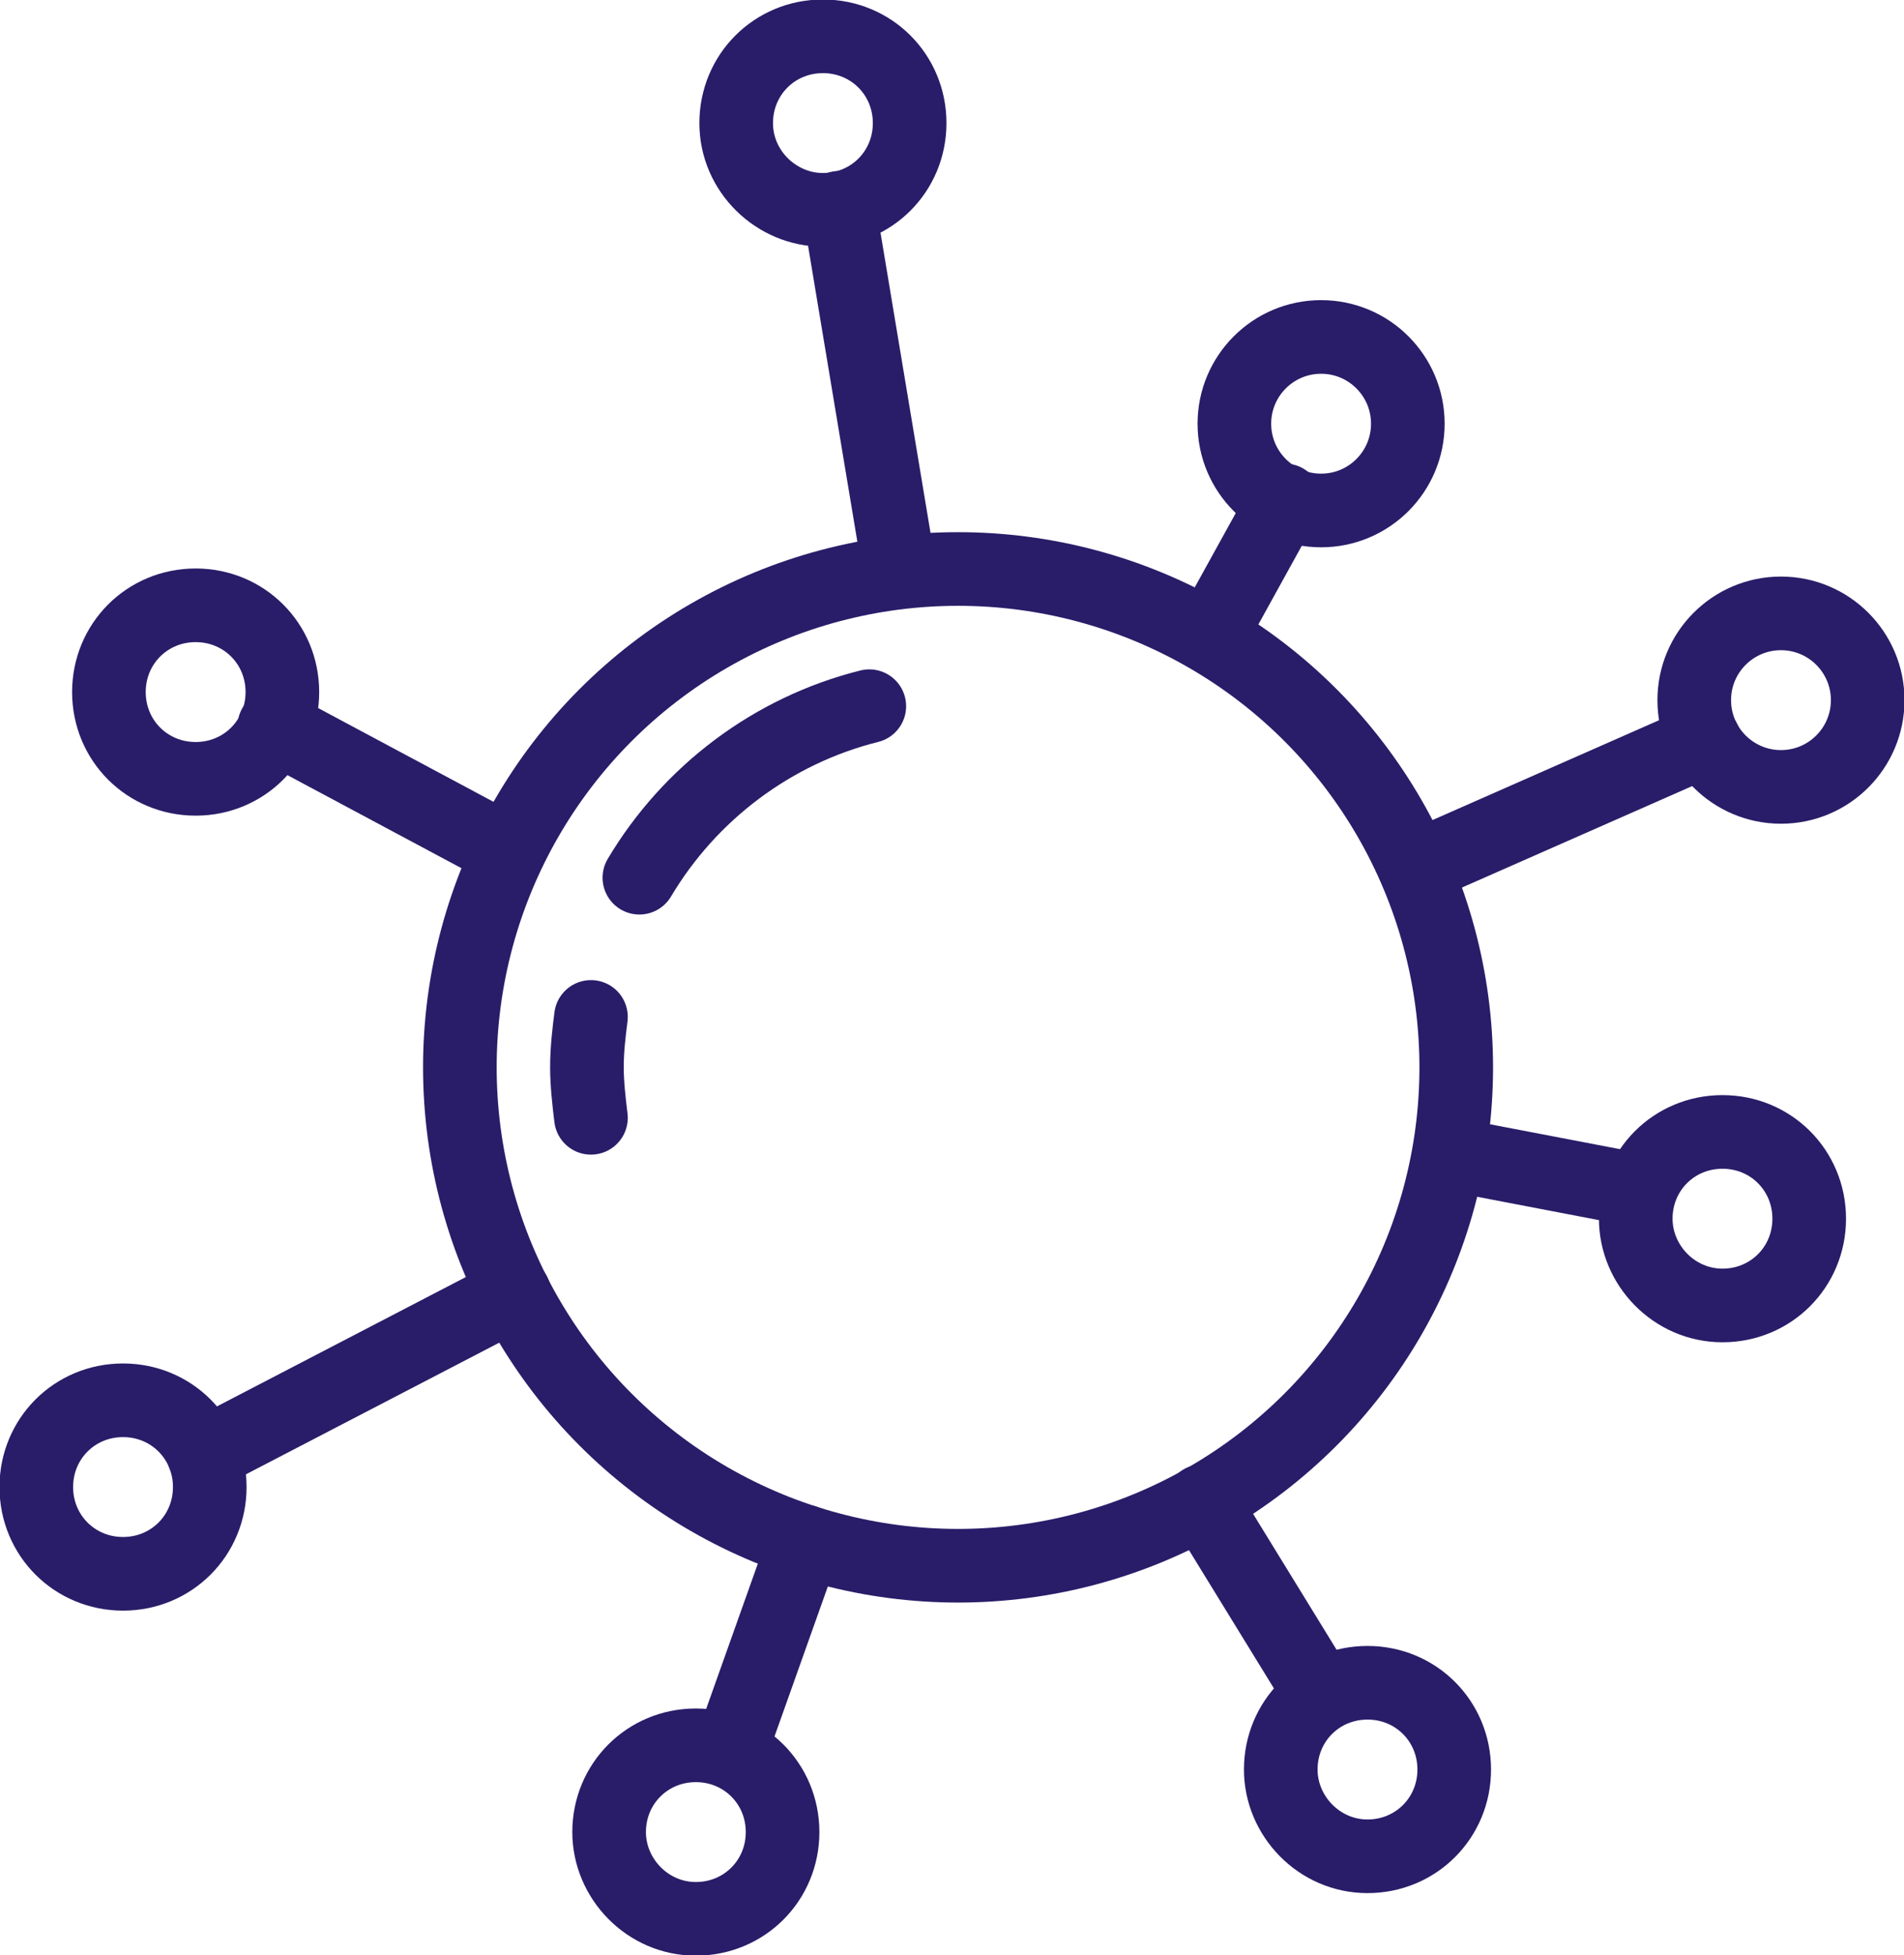
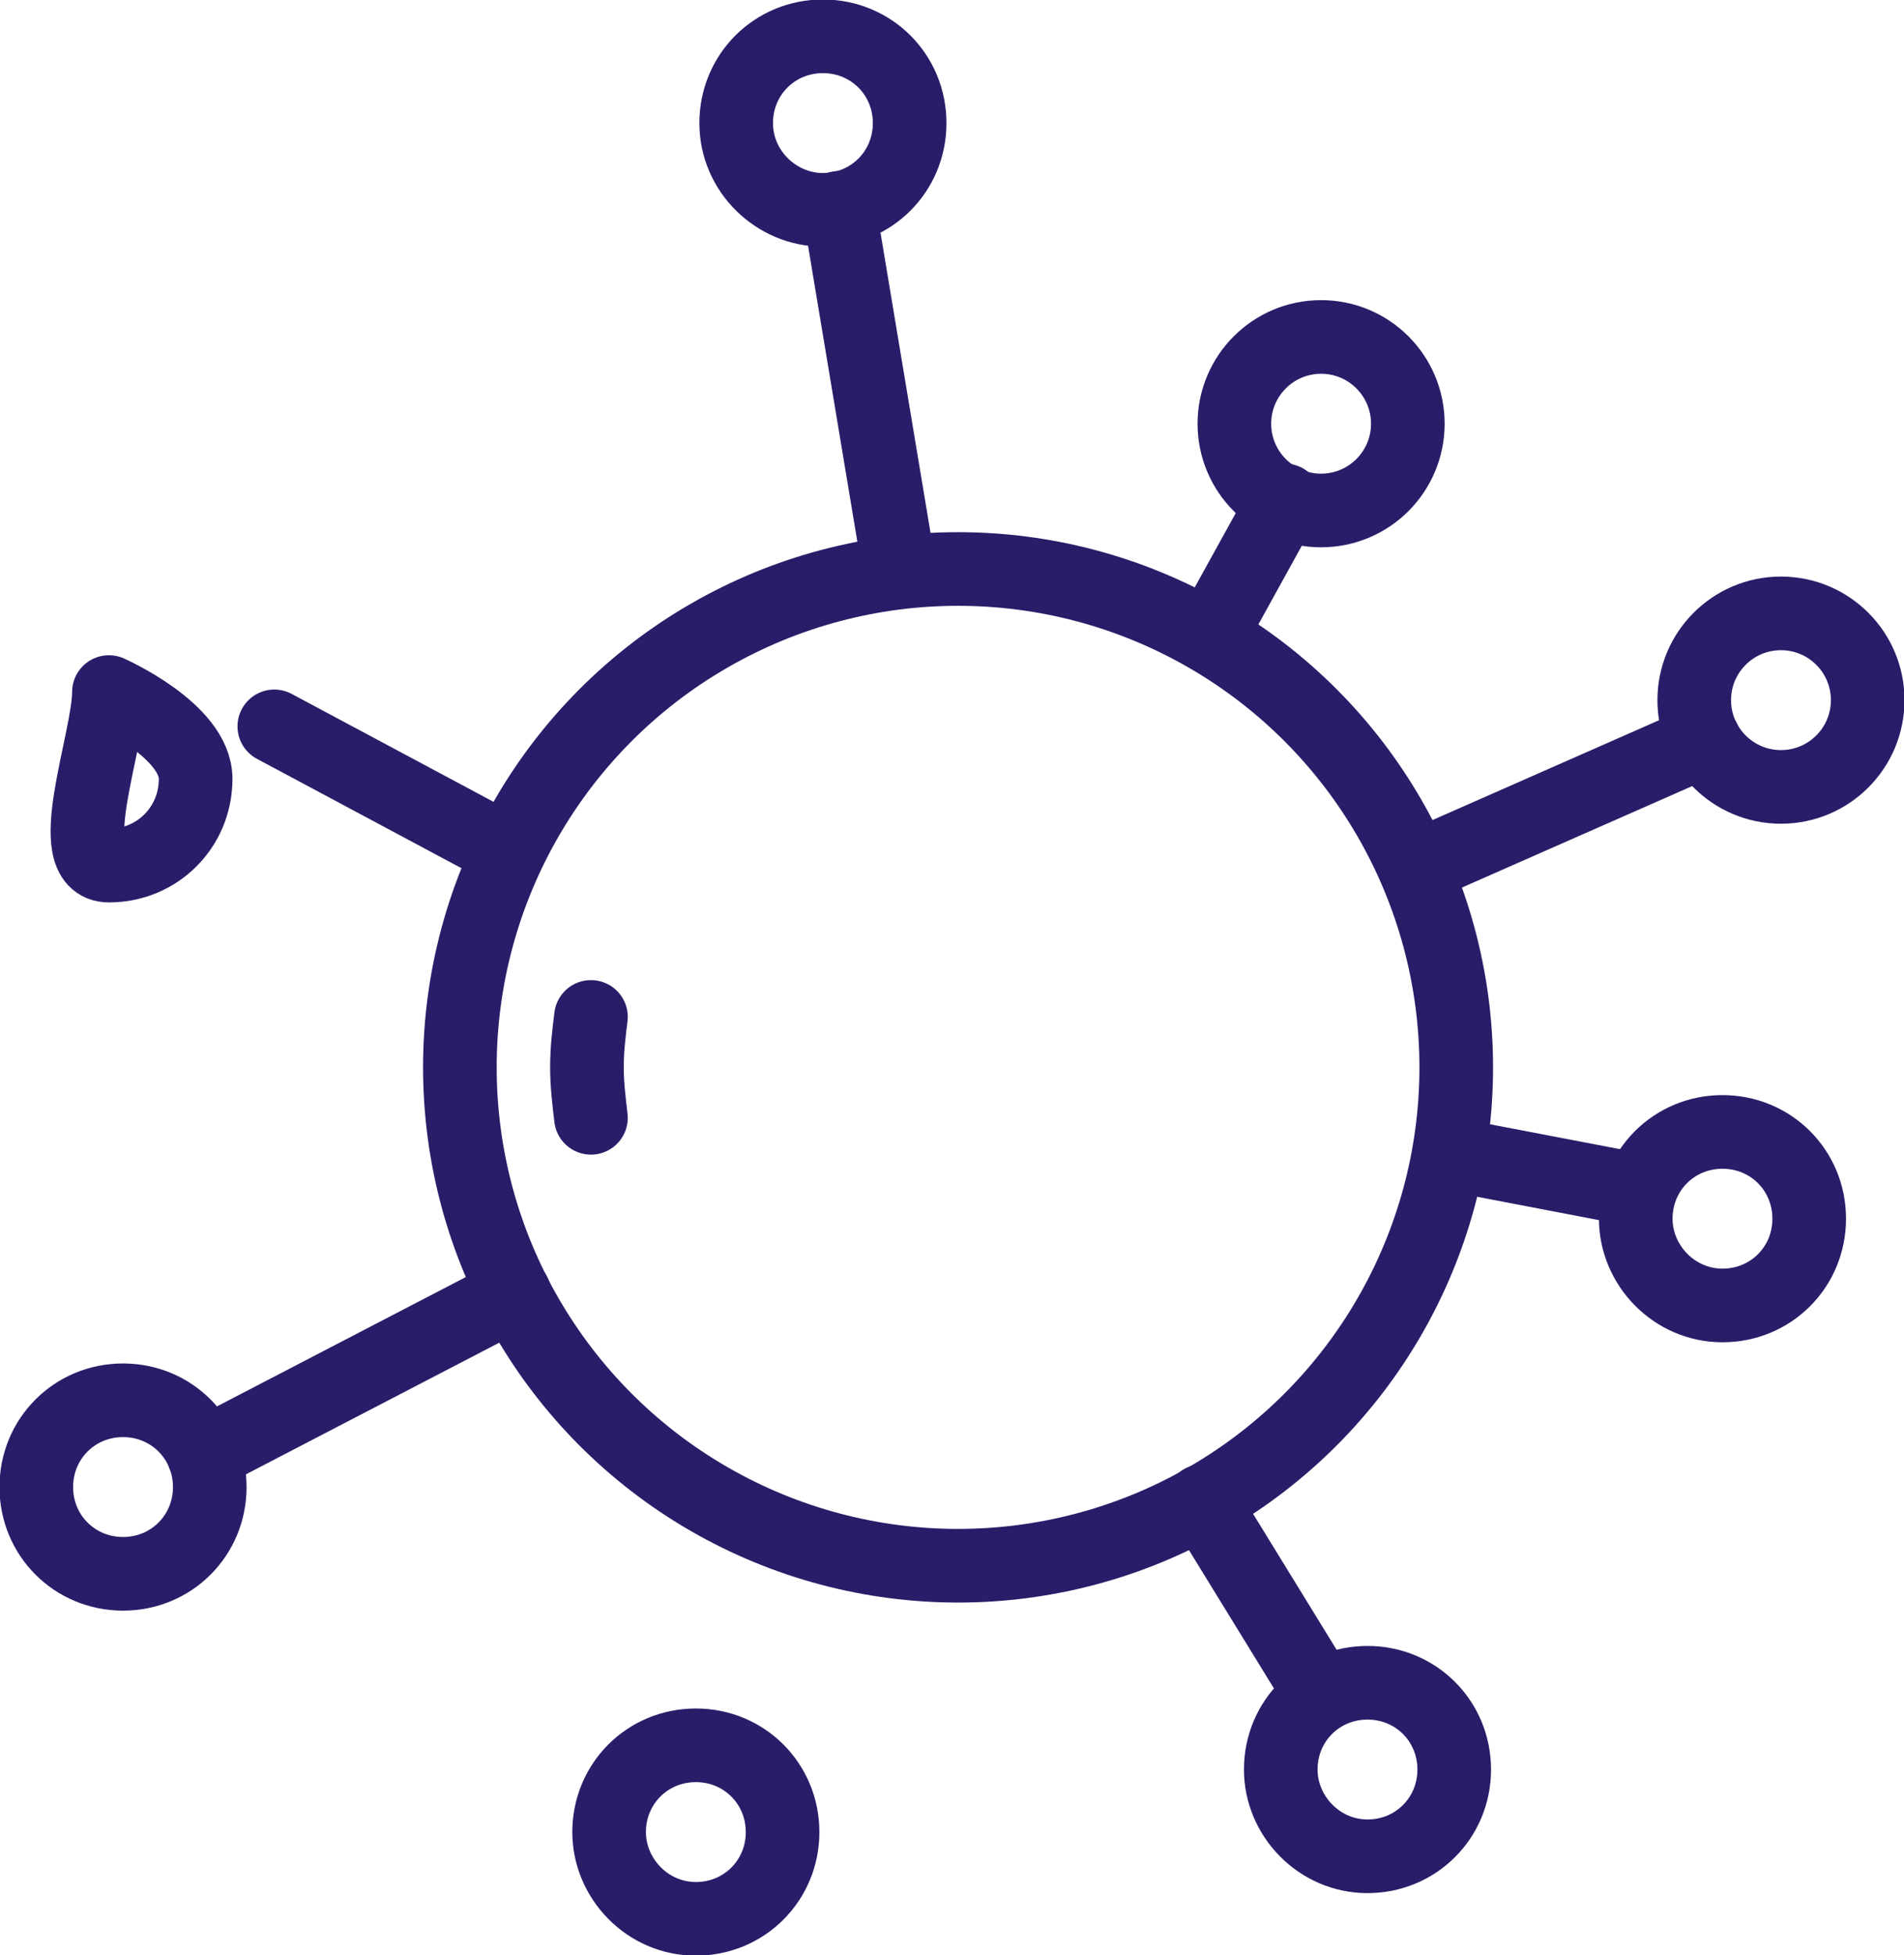
<svg xmlns="http://www.w3.org/2000/svg" id="Capa-1" x="0px" y="0px" viewBox="0 0 94.4 96.9" style="enable-background:new 0 0 94.4 96.9;" xml:space="preserve">
  <style type="text/css">	.st0{fill:none;stroke:#291D69;stroke-width:3.65;stroke-linecap:round;stroke-linejoin:round;stroke-miterlimit:10;}</style>
  <g>
    <g>
      <g>
        <circle class="st0" cx="47.5" cy="52.9" r="24.7" />
        <path class="st0" d="M47.5,52.9" />
      </g>
    </g>
    <g>
-       <path class="st0" d="M31.7,43.5c2.5-4.2,6.6-7.3,11.4-8.5" />
-     </g>
+       </g>
    <g>
      <path class="st0" d="M29.3,55.4c-0.1-0.8-0.2-1.7-0.2-2.5c0-0.9,0.1-1.7,0.2-2.5" />
    </g>
    <g>
      <g>
        <path class="st0" d="M36.5,6.1c0-2.4,1.9-4.3,4.3-4.3c2.4,0,4.3,1.9,4.3,4.3s-1.9,4.3-4.3,4.3C38.5,10.4,36.5,8.5,36.5,6.1z" />
        <path class="st0" d="M40.8,6.1" />
      </g>
    </g>
    <g>
      <g>
        <path class="st0" d="M30.2,90.8c0-2.4,1.9-4.3,4.3-4.3c2.4,0,4.3,1.9,4.3,4.3s-1.9,4.3-4.3,4.3C32.1,95.1,30.2,93.1,30.2,90.8z" />
-         <path class="st0" d="M34.5,90.8" />
      </g>
    </g>
    <g>
      <g>
        <circle class="st0" cx="65.5" cy="21" r="4.3" />
        <path class="st0" d="M65.5,21" />
      </g>
    </g>
    <g>
      <g>
        <path class="st0" d="M81.1,60.4c0-2.4,1.9-4.3,4.3-4.3s4.3,1.9,4.3,4.3c0,2.4-1.9,4.3-4.3,4.3C83,64.7,81.1,62.7,81.1,60.4z" />
        <path class="st0" d="M85.4,60.4" />
      </g>
    </g>
    <g>
      <g>
-         <path class="st0" d="M5.4,34.3c0-2.4,1.9-4.3,4.3-4.3s4.3,1.9,4.3,4.3s-1.9,4.3-4.3,4.3S5.4,36.7,5.4,34.3z" />
+         <path class="st0" d="M5.4,34.3s4.3,1.9,4.3,4.3s-1.9,4.3-4.3,4.3S5.4,36.7,5.4,34.3z" />
        <path class="st0" d="M9.7,34.3" />
      </g>
    </g>
    <g>
      <g>
        <circle class="st0" cx="88.3" cy="34.7" r="4.3" />
        <path class="st0" d="M88.3,34.7" />
      </g>
    </g>
    <g>
      <path class="st0" d="M10.4,73.7c0,2.4-1.9,4.3-4.3,4.3s-4.3-1.9-4.3-4.3s1.9-4.3,4.3-4.3C8.5,69.4,10.4,71.3,10.4,73.7z" />
    </g>
    <g>
      <g>
        <path class="st0" d="M63.5,87.7c0-2.4,1.9-4.3,4.3-4.3s4.3,1.9,4.3,4.3S70.2,92,67.8,92S63.5,90,63.5,87.7z" />
        <path class="st0" d="M67.8,87.7" />
      </g>
    </g>
    <g>
      <line class="st0" x1="41.6" y1="10.3" x2="44.6" y2="28.3" />
    </g>
    <g>
      <line class="st0" x1="63.7" y1="24.8" x2="60" y2="31.5" />
    </g>
    <g>
      <line class="st0" x1="13.6" y1="36" x2="25.2" y2="42.2" />
    </g>
    <g>
-       <line class="st0" x1="36.2" y1="86.8" x2="39.9" y2="76.4" />
-     </g>
+       </g>
    <g>
      <line class="st0" x1="65.5" y1="84" x2="59.6" y2="74.4" />
    </g>
    <g>
      <line class="st0" x1="81.3" y1="59" x2="71.9" y2="57.2" />
    </g>
    <g>
      <line class="st0" x1="10.1" y1="72.1" x2="25.5" y2="64.1" />
    </g>
    <g>
      <line class="st0" x1="84.5" y1="36.7" x2="70.2" y2="43" />
    </g>
  </g>
</svg>